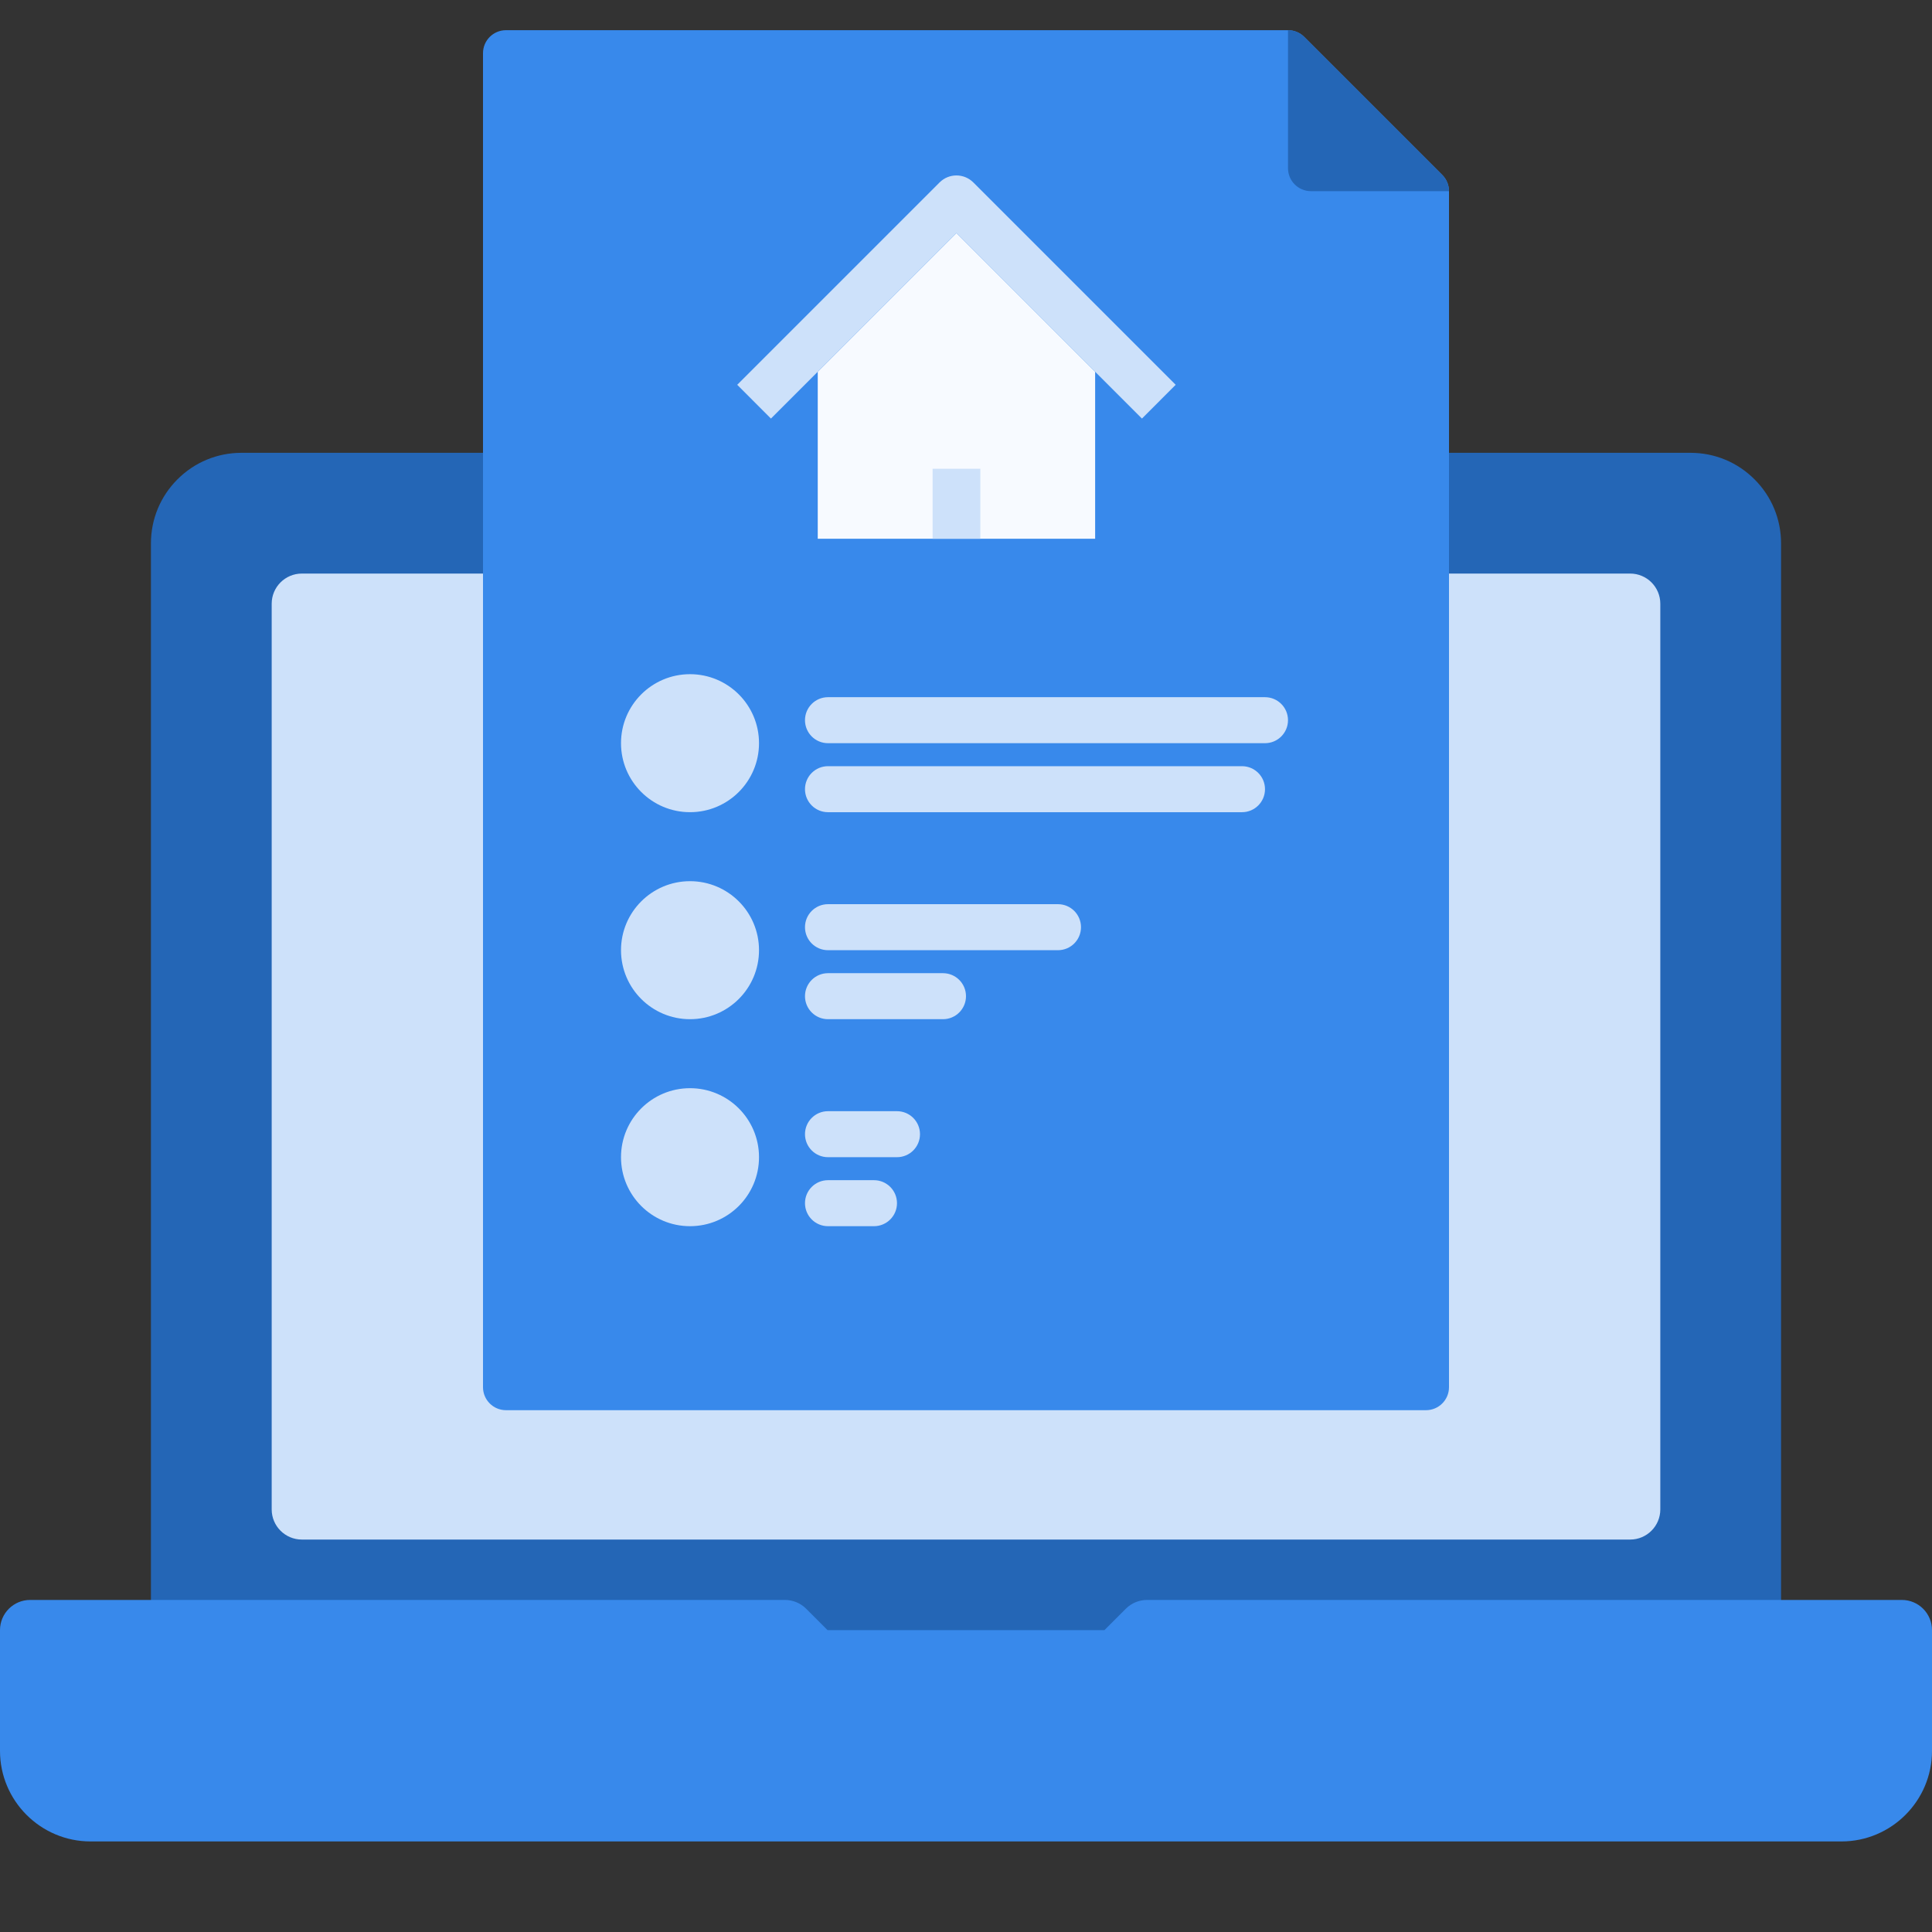
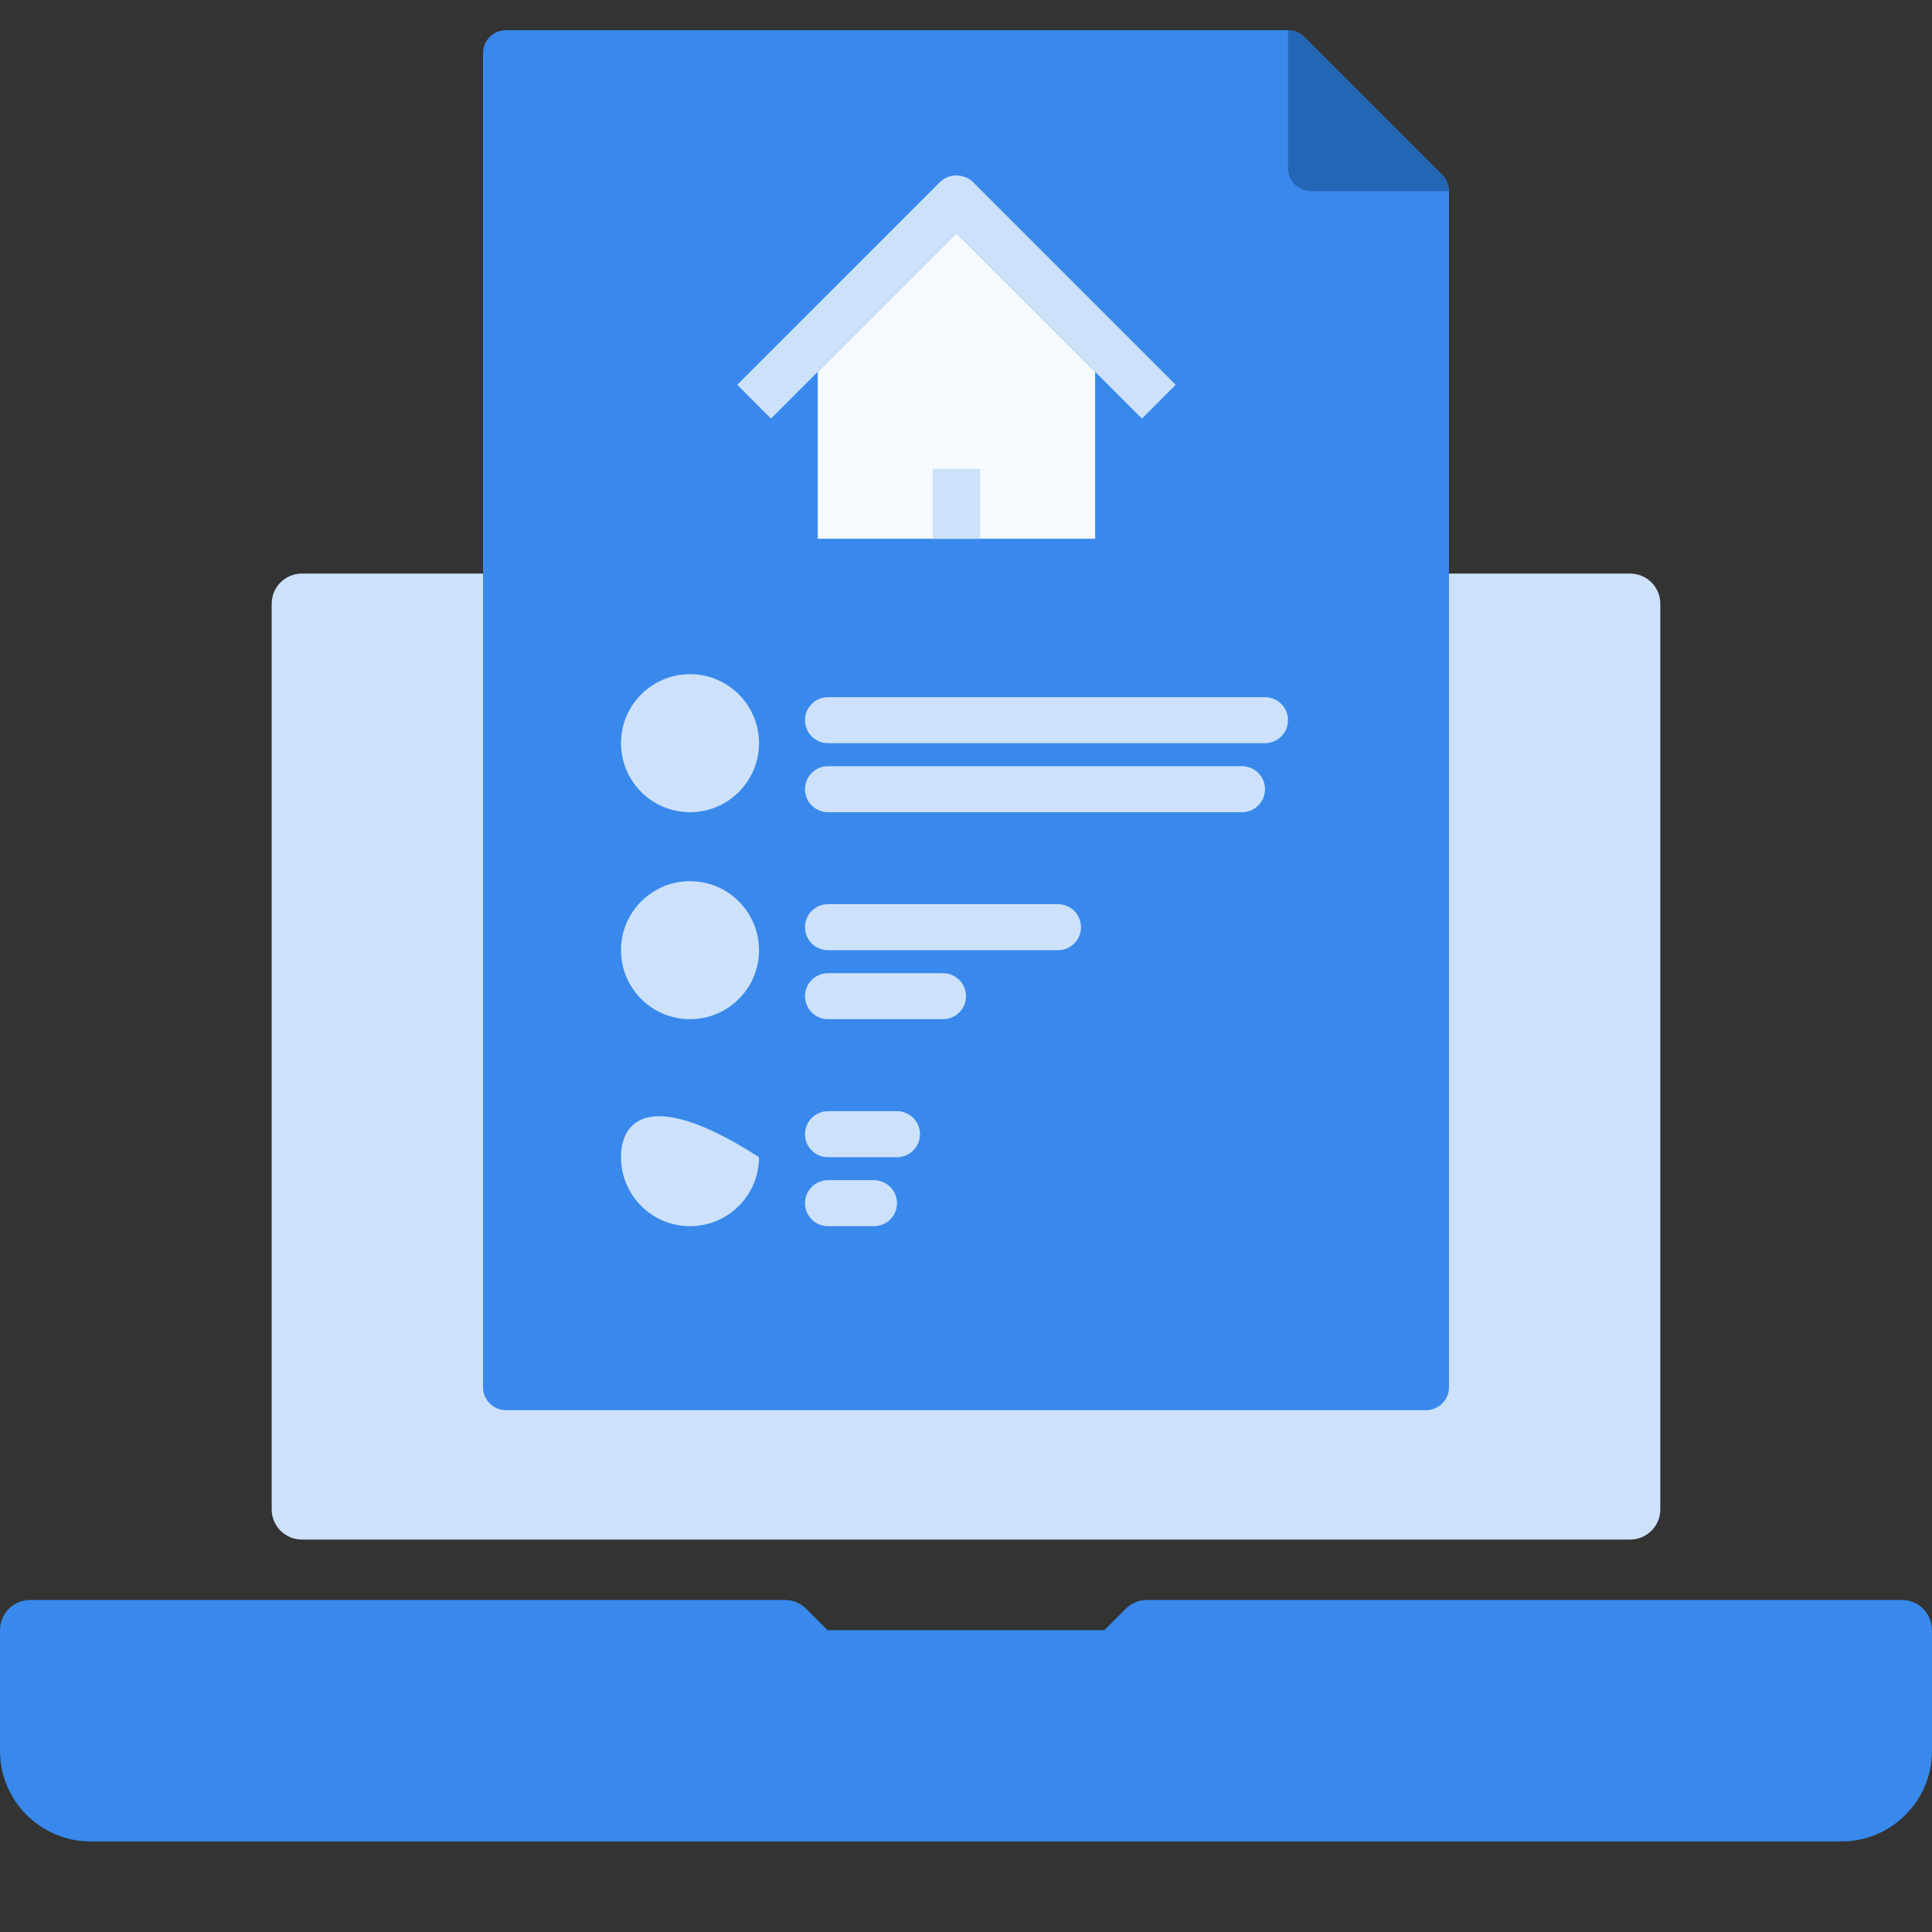
<svg xmlns="http://www.w3.org/2000/svg" width="192" height="192" viewBox="0 0 192 192" fill="none">
  <rect x="0" y="0" width="192" height="192" fill="#333333" stroke="none" />
-   <path d="M174.363 47.637C172.665 45.936 170.403 45 168 45H142.428C141.501 45 140.625 45.429 140.055 46.164C139.488 46.896 139.29 47.85 139.521 48.75C140.502 52.554 141 56.337 141 60C141 81.186 126.567 99.222 105.906 103.869C105.24 104.019 104.646 104.391 104.22 104.922L96 115.197L87.78 104.919C87.354 104.388 86.76 104.016 86.094 103.866C65.43 99.222 51 81.186 51 60C51 56.337 51.498 52.554 52.479 48.75C52.71 47.85 52.515 46.896 51.945 46.164C51.375 45.429 50.499 45 49.572 45H24C21.597 45 19.335 45.936 17.637 47.637C15.936 49.335 15 51.597 15 54V162C15 163.659 16.344 165 18 165H76.758L78.879 167.121C79.44 167.685 80.205 168 81 168H111C111.795 168 112.557 167.685 113.121 167.121L115.242 165H174C175.656 165 177 163.659 177 162V54C177 51.597 176.064 49.335 174.363 47.637Z" fill="#2466B6" />
  <path d="M189 159H114C113.205 159 112.44 159.315 111.879 159.879L109.758 162H82.242L80.121 159.879C79.557 159.315 78.795 159 78 159H3C1.344 159 0 160.341 0 162V174C0 178.962 4.038 183 9 183H183C187.962 183 192 178.962 192 174V162C192 160.341 190.656 159 189 159Z" fill="#3889EB" />
  <path d="M162 57H144C142.344 57 141 58.341 141 60C141 81.186 126.567 99.222 105.906 103.869C105.24 104.019 104.646 104.391 104.22 104.922L96 115.197L87.78 104.919C87.354 104.388 86.76 104.016 86.094 103.866C65.43 99.222 51 81.186 51 60C51 58.341 49.656 57 48 57H30C28.344 57 27 58.341 27 60V150C27 151.659 28.344 153 30 153H162C163.656 153 165 151.659 165 150V60C165 58.341 163.656 57 162 57Z" fill="#CDE1FA" />
  <path d="M129.616 3.67L143.33 17.384C143.76 17.814 144 18.394 144 19V137.857C144 139.119 142.978 140.143 141.714 140.143H125.714H107.429H50.286C49.022 140.143 48 139.119 48 137.857V5.286C48 4.024 49.022 3 50.286 3H128C128.608 3 129.189 3.24 129.616 3.67Z" fill="#3889EB" />
  <path d="M68.573 80.714C72.36 80.714 75.43 77.644 75.43 73.857C75.43 70.07 72.36 67 68.573 67C64.785 67 61.715 70.07 61.715 73.857C61.715 77.644 64.785 80.714 68.573 80.714Z" fill="#CDE1FA" />
  <path d="M125.714 73.857H82.285C81.021 73.857 79.999 72.833 79.999 71.571C79.999 70.31 81.021 69.286 82.285 69.286H125.714C126.978 69.286 128 70.31 128 71.571C128 72.833 126.978 73.857 125.714 73.857Z" fill="#CDE1FA" />
  <path d="M123.428 80.715H82.285C81.021 80.715 79.999 79.691 79.999 78.429C79.999 77.167 81.021 76.143 82.285 76.143H123.428C124.692 76.143 125.714 77.167 125.714 78.429C125.714 79.691 124.692 80.715 123.428 80.715Z" fill="#CDE1FA" />
  <path d="M105.142 94.429H82.285C81.021 94.429 79.999 93.405 79.999 92.143C79.999 90.881 81.021 89.857 82.285 89.857H105.142C106.406 89.857 107.428 90.881 107.428 92.143C107.428 93.405 106.406 94.429 105.142 94.429Z" fill="#CDE1FA" />
  <path d="M93.714 101.286H82.285C81.021 101.286 79.999 100.262 79.999 99C79.999 97.738 81.021 96.714 82.285 96.714H93.714C94.978 96.714 95.999 97.738 95.999 99C95.999 100.262 94.978 101.286 93.714 101.286Z" fill="#CDE1FA" />
  <path d="M68.573 101.286C72.36 101.286 75.43 98.216 75.43 94.428C75.43 90.641 72.36 87.571 68.573 87.571C64.785 87.571 61.715 90.641 61.715 94.428C61.715 98.216 64.785 101.286 68.573 101.286Z" fill="#CDE1FA" />
-   <path d="M68.573 121.857C72.36 121.857 75.43 118.787 75.43 115C75.43 111.213 72.36 108.143 68.573 108.143C64.785 108.143 61.715 111.213 61.715 115C61.715 118.787 64.785 121.857 68.573 121.857Z" fill="#CDE1FA" />
+   <path d="M68.573 121.857C72.36 121.857 75.43 118.787 75.43 115C64.785 108.143 61.715 111.213 61.715 115C61.715 118.787 64.785 121.857 68.573 121.857Z" fill="#CDE1FA" />
  <path d="M89.142 115H82.285C81.021 115 79.999 113.976 79.999 112.714C79.999 111.453 81.021 110.429 82.285 110.429H89.142C90.406 110.429 91.428 111.453 91.428 112.714C91.428 113.976 90.406 115 89.142 115Z" fill="#CDE1FA" />
  <path d="M86.857 121.857H82.285C81.021 121.857 79.999 120.833 79.999 119.571C79.999 118.31 81.021 117.286 82.285 117.286H86.857C88.121 117.286 89.142 118.31 89.142 119.571C89.142 120.833 88.121 121.857 86.857 121.857Z" fill="#CDE1FA" />
  <path d="M130.285 18.998H144C144 18.392 143.757 17.811 143.33 17.384L129.616 3.67C129.188 3.24 128.608 3 128 3V16.712C128 17.976 129.021 18.998 130.285 18.998Z" fill="#2466B6" />
  <path d="M108.834 36.944V53.541H81.267V36.944L95.052 23.16L108.834 36.944Z" fill="#F7FAFF" />
  <path d="M113.485 41.596L95.052 23.16L76.615 41.596L73.263 38.241L93.373 18.131C94.299 17.204 95.802 17.204 96.728 18.131L116.838 38.241L113.485 41.596Z" fill="#CDE1FA" />
  <path d="M92.681 46.584H97.424V53.541H92.681V46.584Z" fill="#CDE1FA" />
</svg>